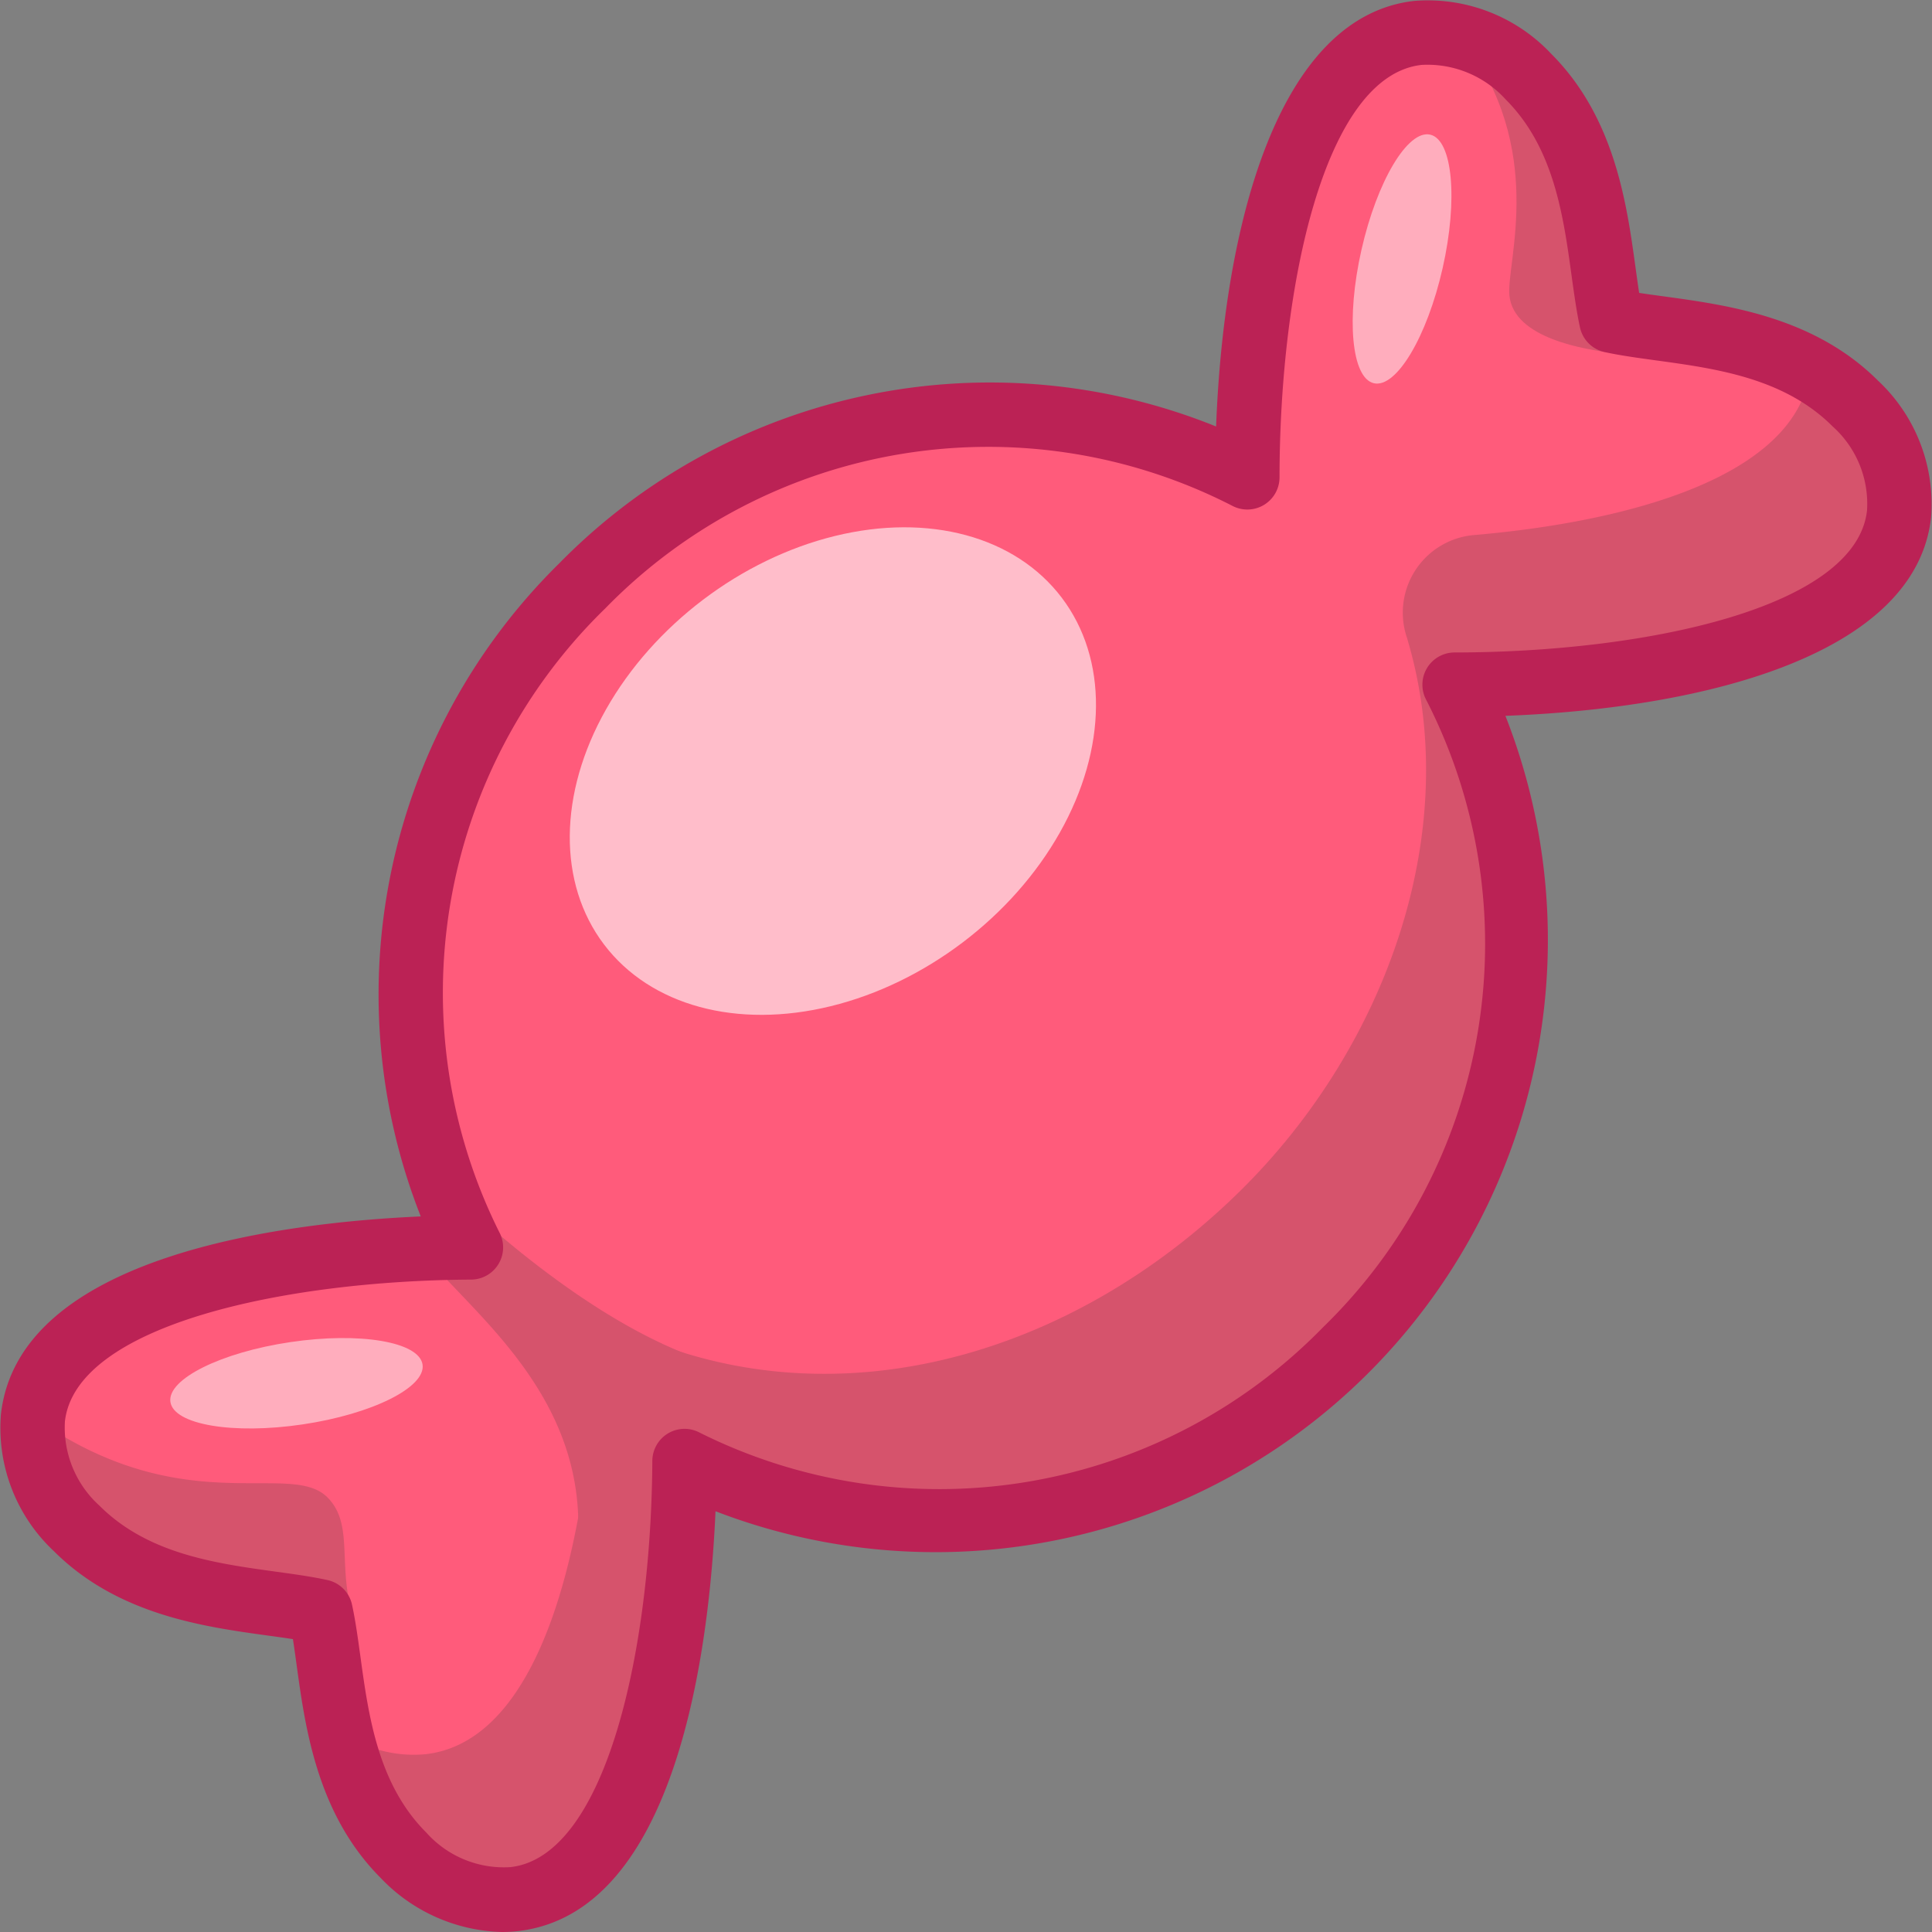
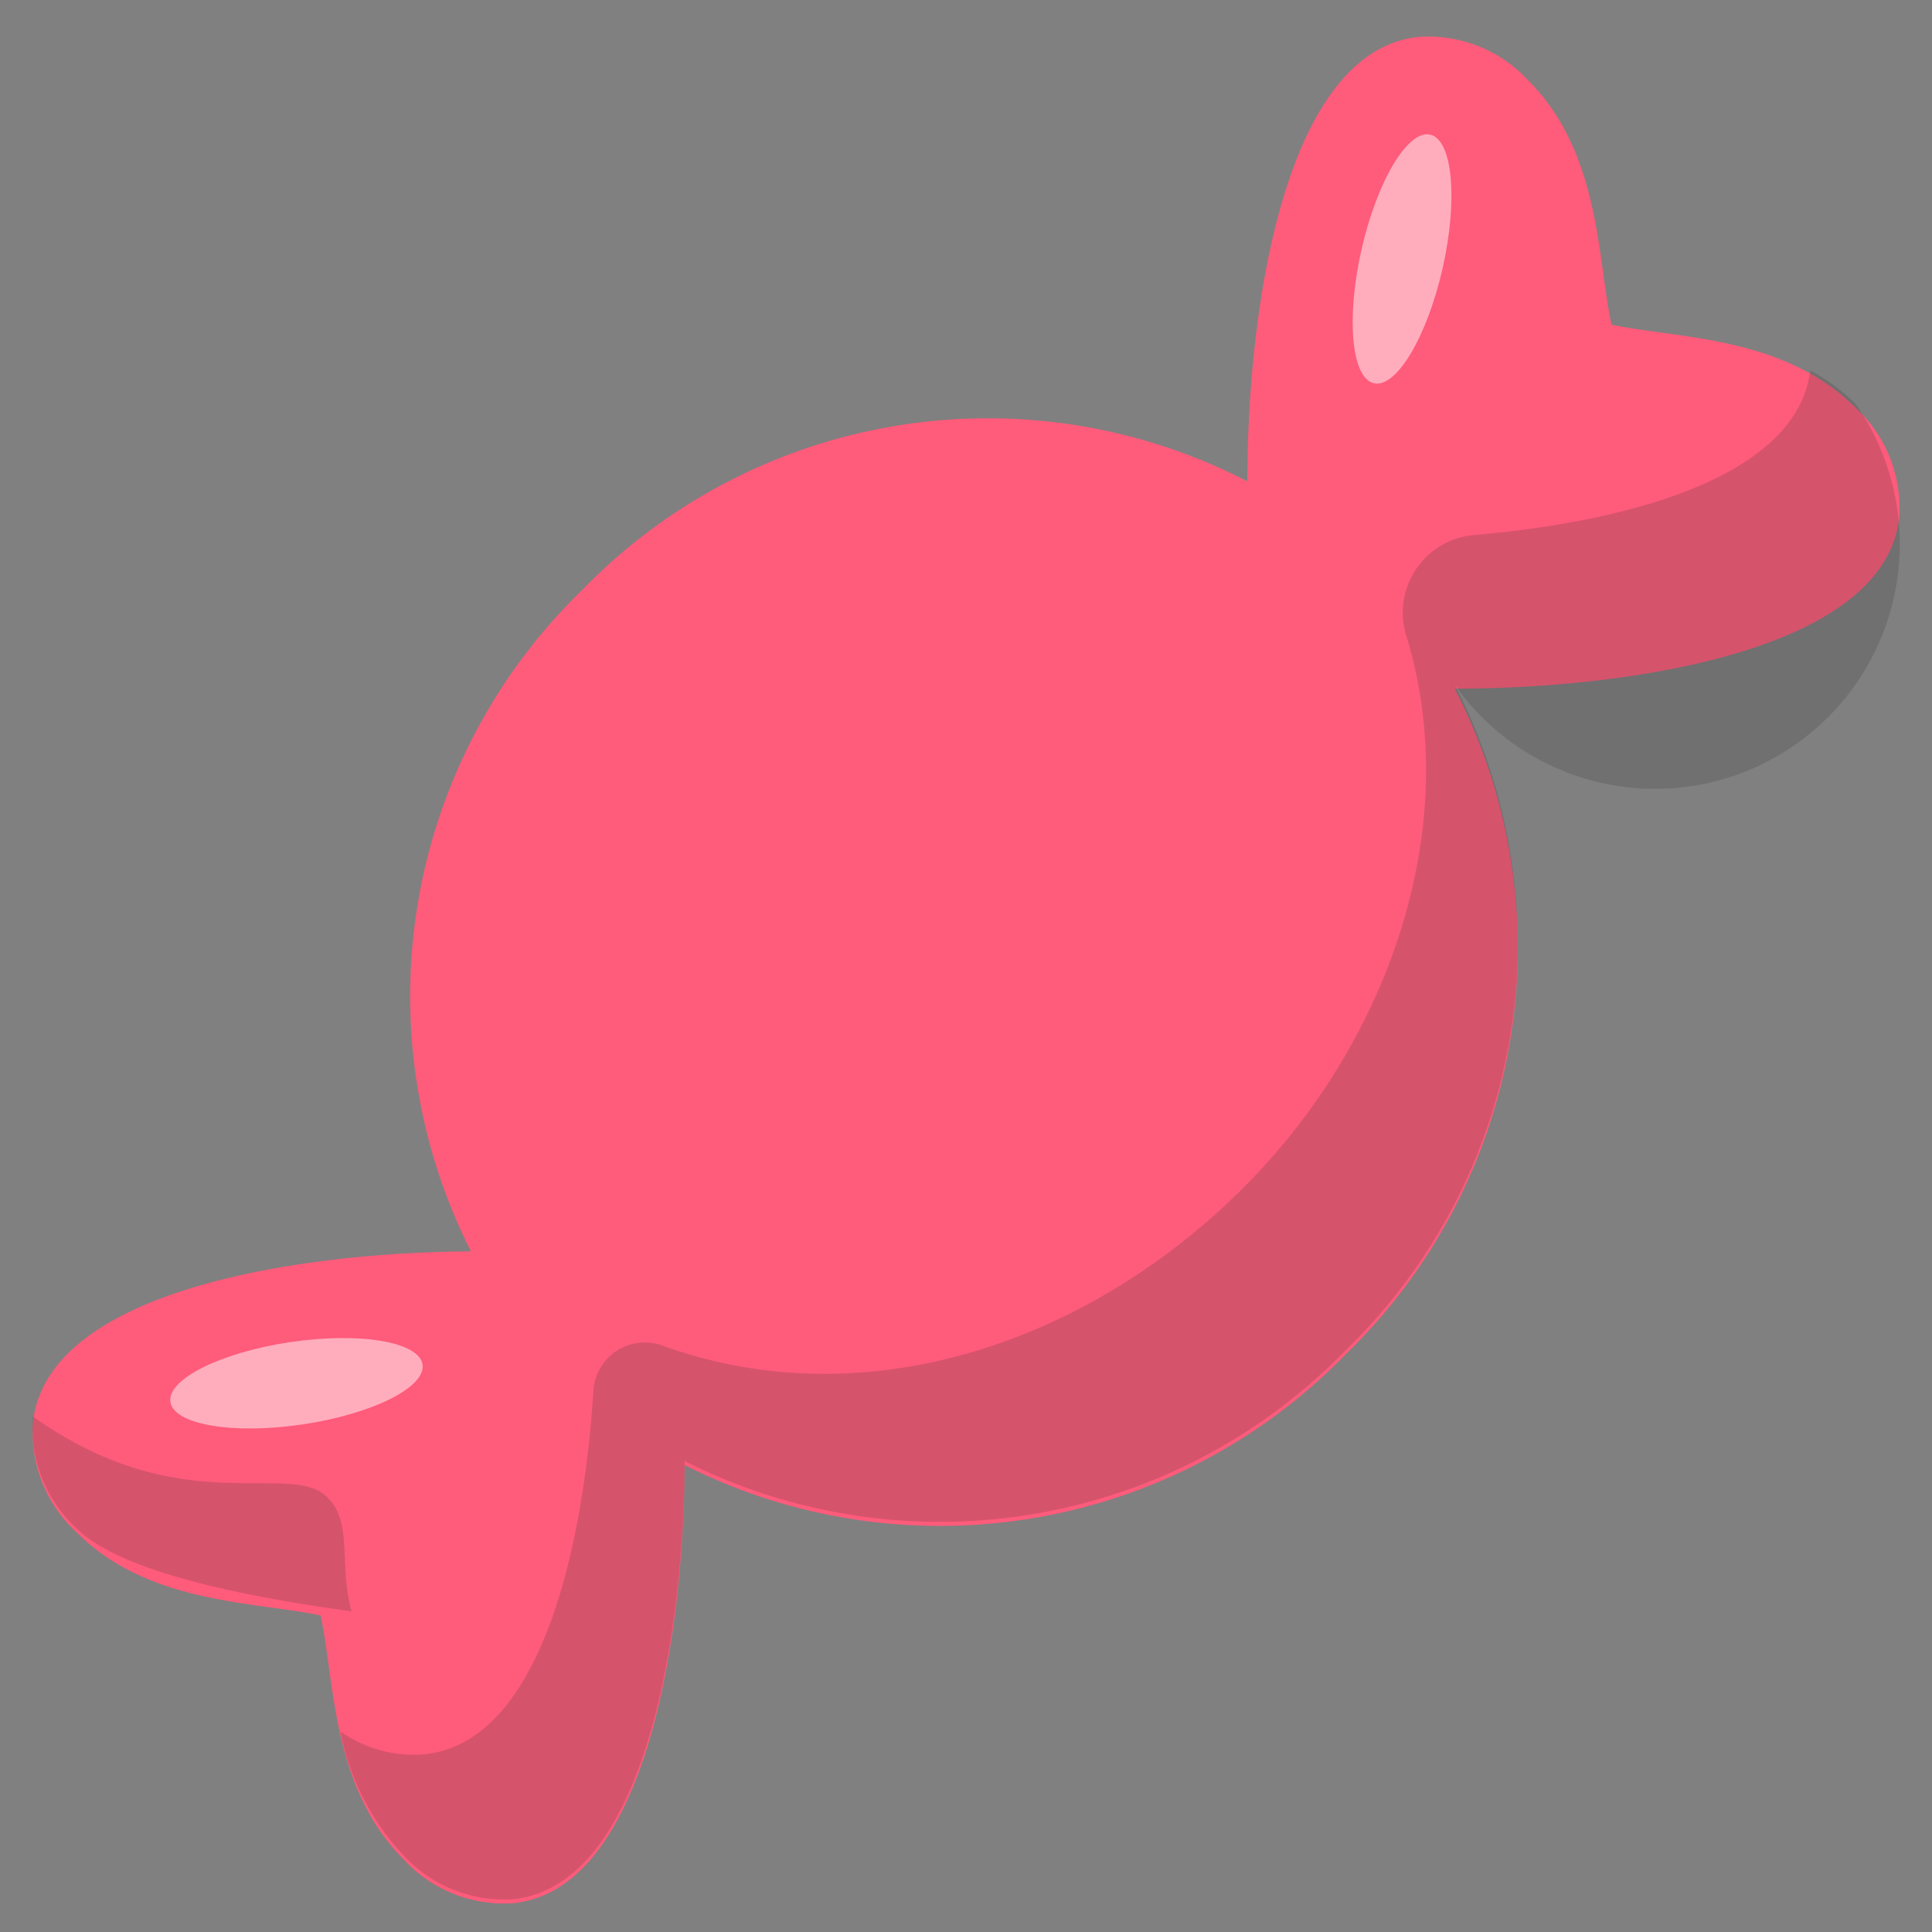
<svg xmlns="http://www.w3.org/2000/svg" height="60" id="Food_1" viewBox="0 0 60 60" width="60">
  <rect x="0" y="0" width="60" height="60" fill="#808080" stroke="none" />
  <title />
  <path d="M18.075,18.328a17.551,17.551,0,0,1,20.662-3.379c.004-5.543,1.209-13.343,5.296-13.801a4.223,4.223,0,0,1,3.436,1.358c2.242,2.242,2.14,5.575,2.577,7.575,2.0.435,5.33.332,7.575,2.577a4.227,4.227,0,0,1,1.357,3.435c-.462,4.085-8.258,5.291-13.802,5.294a17.558,17.558,0,0,1-3.377,20.664,17.571,17.571,0,0,1-20.537,3.449c-.031,5.526-1.256,13.148-5.294,13.604a4.232,4.232,0,0,1-3.433-1.359c-2.244-2.244-2.142-5.575-2.578-7.573-1.999-.438-5.331-.336-7.573-2.578a4.228,4.228,0,0,1-1.36-3.434C1.476,40.12,9.099,38.894,14.625,38.863A17.569,17.569,0,0,1,18.075,18.328Z" style="fill:#FF5B7B;fill-rule:evenodd" />
  <g style="opacity:0.2">
    <path d="M10.167,46.5c-1.17-1.17-4.5.792-9.136-2.503-.002.013-.007.024-.008.037a4.228,4.228,0,0,0,1.36,3.434c1.597,1.597,6.707,2.313,8.534,2.574C10.504,48.512,10.976,47.31,10.167,46.5Z" style="fill:#333333;fill-rule:evenodd" />
-     <path d="M46.875,9.167c.127,1.37,2.429,1.687,3.167,1.792-.324-1.203-1.585-7.591-2.572-8.578-.252-.252-1.776-.987-2.053-1.172C48.042,4.625,46.78,8.139,46.875,9.167Z" style="fill:#333333;fill-rule:evenodd" />
-     <path d="M57.621,12.532A6.341,6.341,0,0,0,56.22,11.501c-.407,3.292-5.596,4.703-10.492,5.12a2.419,2.419,0,0,0-2.039,3.17C45.481,25.707,43.104,32.473,38.5,37c-4.978,4.895-11.848,7.006-17.952,4.78a1.598,1.598,0,0,0-2.118,1.412c-.33,5.127-1.717,10.891-5.213,11.286a3.945,3.945,0,0,1-2.641-.704,7.685,7.685,0,0,0,1.958,3.845,4.232,4.232,0,0,0,3.433,1.359c4.038-.456,5.263-8.078,5.294-13.604a17.571,17.571,0,0,0,20.537-3.448,17.558,17.558,0,0,0,3.377-20.664c5.544-.004,13.341-1.21,13.802-5.294A4.227,4.227,0,0,0,57.621,12.532Z" style="fill:#333333;fill-rule:evenodd" />
-     <path d="M13.961,36.937S18.312,41.325,22.375,42.4c-.75,1.125-4.458,5.808-4.458,5.808C18.375,43.75,15.125,41.167,13.452,39.276A14.176,14.176,0,0,0,13.961,36.937Z" style="fill:#333333;fill-rule:evenodd" />
+     <path d="M57.621,12.532A6.341,6.341,0,0,0,56.22,11.501c-.407,3.292-5.596,4.703-10.492,5.12a2.419,2.419,0,0,0-2.039,3.17C45.481,25.707,43.104,32.473,38.5,37c-4.978,4.895-11.848,7.006-17.952,4.78a1.598,1.598,0,0,0-2.118,1.412c-.33,5.127-1.717,10.891-5.213,11.286a3.945,3.945,0,0,1-2.641-.704,7.685,7.685,0,0,0,1.958,3.845,4.232,4.232,0,0,0,3.433,1.359c4.038-.456,5.263-8.078,5.294-13.604a17.571,17.571,0,0,0,20.537-3.448,17.558,17.558,0,0,0,3.377-20.664A4.227,4.227,0,0,0,57.621,12.532Z" style="fill:#333333;fill-rule:evenodd" />
  </g>
-   <path d="M15.585,60a5.378,5.378,0,0,1-3.758-1.674c-1.978-1.978-2.347-4.663-2.616-6.624-.038-.277-.075-.544-.114-.797-.253-.04-.521-.076-.799-.114-1.96-.271-4.646-.64-6.622-2.616A5.243,5.243,0,0,1,.029,43.92c.556-4.949,8.793-5.955,13.038-6.143a18.784,18.784,0,0,1,4.301-20.282h0a18.736,18.736,0,0,1,20.399-4.25C38.01,6.9,39.719.5,43.922.028a5.257,5.257,0,0,1,4.255,1.646C50.152,3.649,50.521,6.335,50.791,8.296c.039.278.075.546.114.8.252.039.518.075.794.112,1.962.27,4.649.637,6.628,2.617a5.244,5.244,0,0,1,1.643,4.255c-.475,4.201-6.875,5.91-13.218,6.151A19.015,19.015,0,0,1,22.221,46.933c-.187,4.244-1.193,12.48-6.142,13.04A4.641,4.641,0,0,1,15.585,60Zm3.197-41.091A16.649,16.649,0,0,0,15.508,38.27a1,1,0,0,1-.877,1.469C8.79,39.771,2.351,41.164,2.016,44.145a3.269,3.269,0,0,0,1.074,2.616c1.5,1.501,3.615,1.792,5.48,2.049.584.08,1.127.156,1.599.26a.999.999,0,0,1,.763.763c.103.472.179,1.014.259,1.599.256,1.865.547,3.979,2.049,5.481a3.224,3.224,0,0,0,2.614,1.072c2.979-.336,4.372-6.775,4.405-12.616a1,1,0,0,1,1.469-.878,16.648,16.648,0,0,0,19.361-3.272,16.605,16.605,0,0,0,3.206-19.479,1,1,0,0,1,.878-1.477c5.93-.004,12.468-1.385,12.809-4.407a3.225,3.225,0,0,0-1.07-2.615c-1.503-1.504-3.619-1.794-5.485-2.049-.583-.08-1.124-.155-1.595-.258a1.002,1.002,0,0,1-.764-.764c-.103-.473-.179-1.016-.26-1.601-.256-1.865-.547-3.98-2.047-5.48A3.277,3.277,0,0,0,44.147,2.016c-3.024.339-4.405,6.877-4.41,12.809a1,1,0,0,1-1.477.878,16.606,16.606,0,0,0-19.478,3.207Z" style="fill:#bb2255" />
-   <ellipse cx="25.866" cy="23.946" rx="8.917" ry="6.676" style="fill:#fff;opacity:0.6" transform="translate(-9.212 20.482) rotate(-37.152)" />
  <ellipse cx="43.542" cy="8.042" rx="3.958" ry="1.292" style="fill:#fff;opacity:0.5" transform="translate(26.086 48.734) rotate(-77.246)" />
  <ellipse cx="9.208" cy="42.958" rx="3.958" ry="1.292" style="fill:#fff;opacity:0.5" transform="translate(-6.203 1.816) rotate(-8.436)" />
</svg>